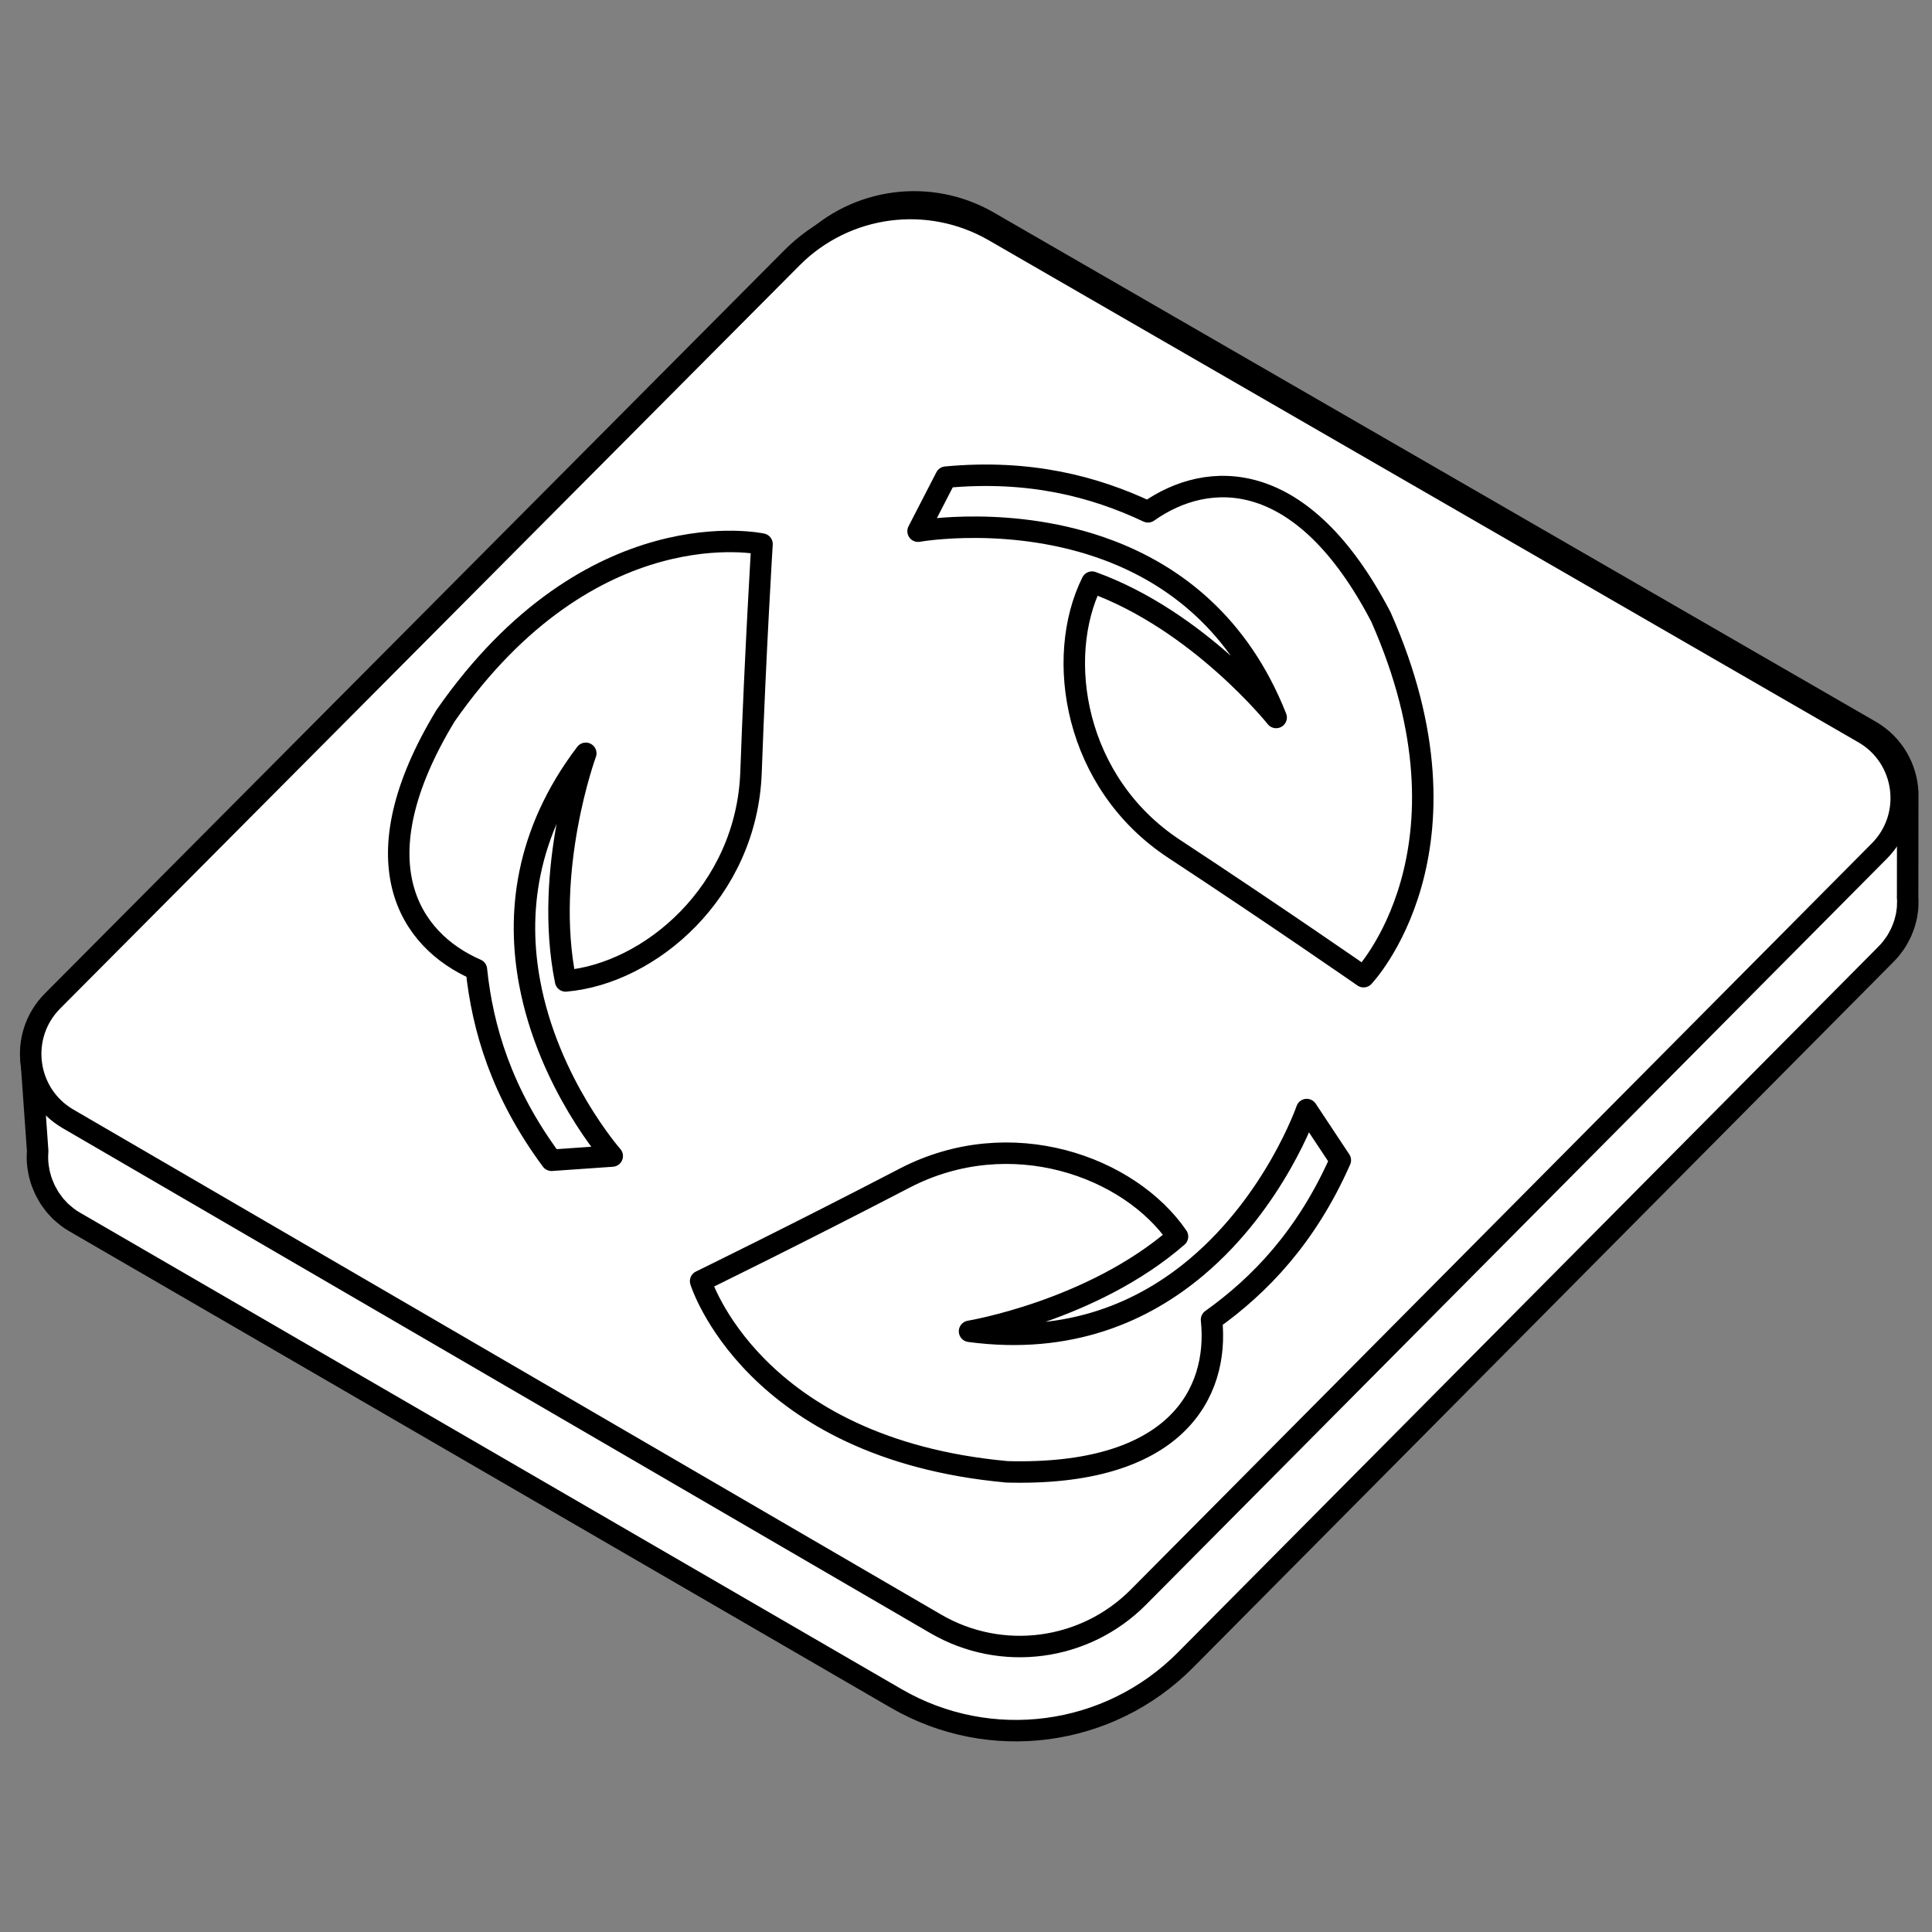
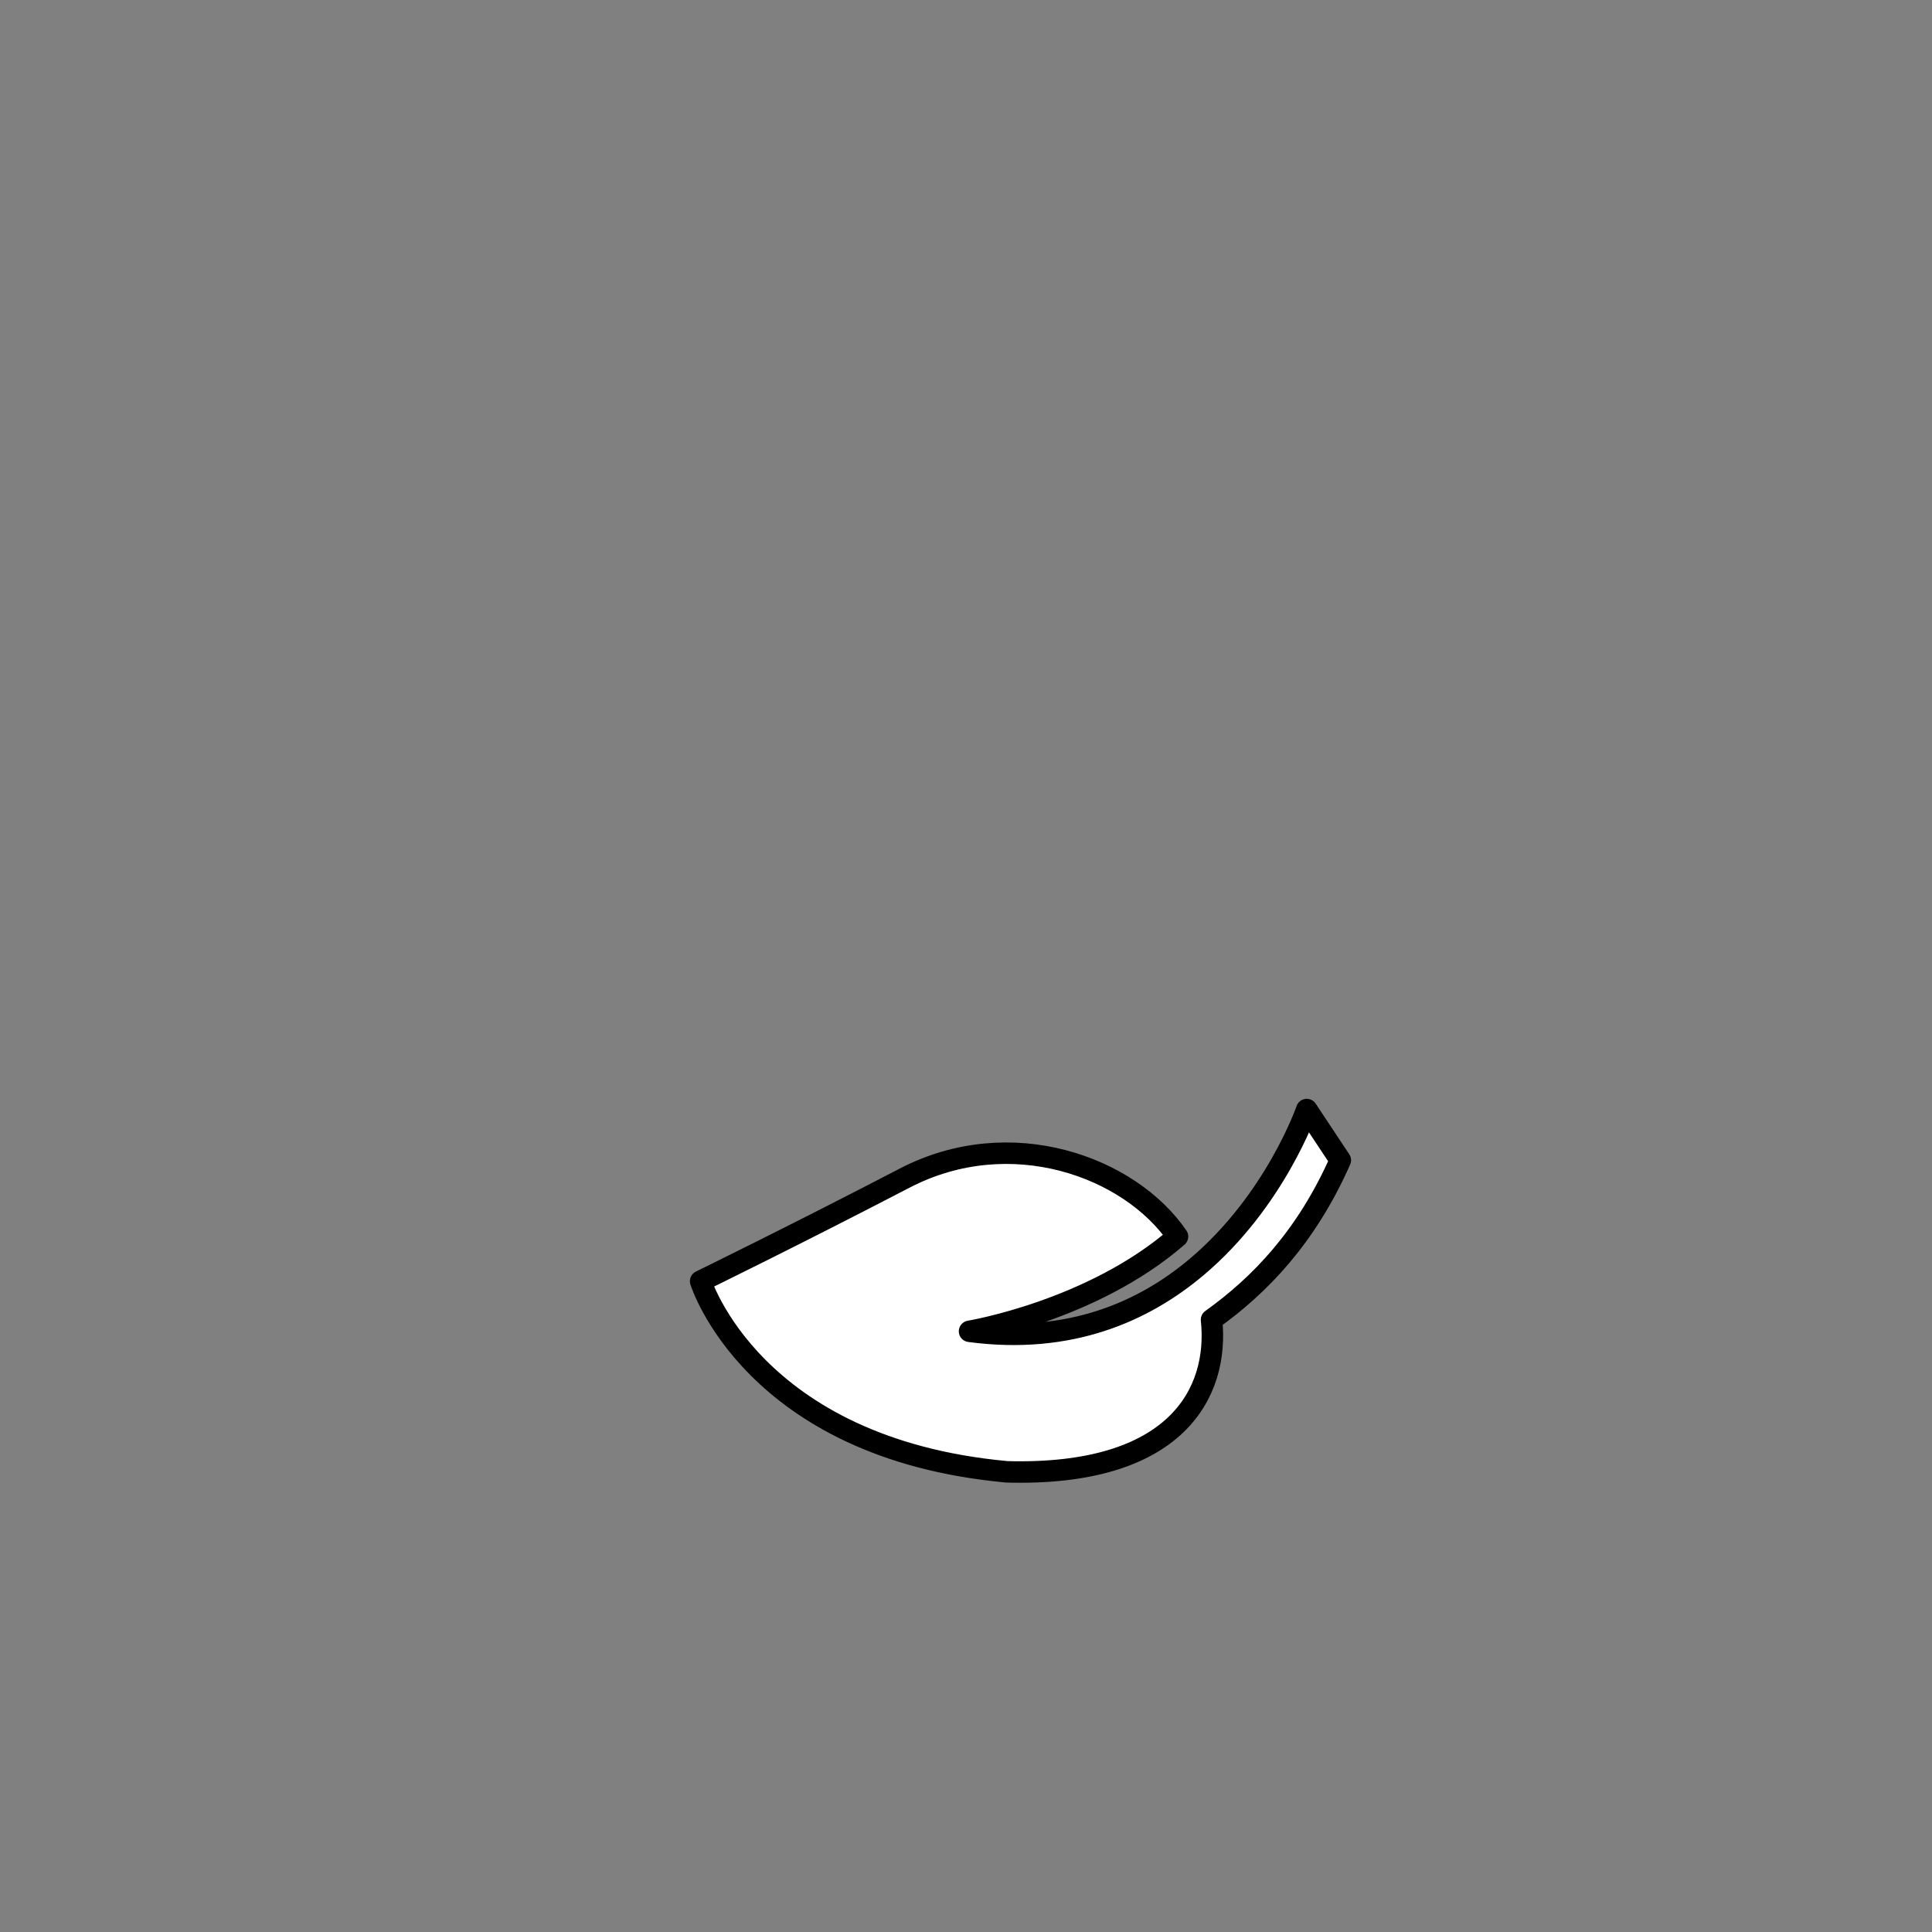
<svg xmlns="http://www.w3.org/2000/svg" id="content" viewBox="0 0 360 360">
  <rect x="0" y="0" width="360" height="360" fill="#808080" stroke="none" />
  <defs>
    <style>
      .cls-1 {
        fill: #fff;
        stroke: #000;
        stroke-linecap: round;
        stroke-linejoin: round;
        stroke-width: 4px;
      }
    </style>
  </defs>
-   <path class="cls-1" d="M355.46,167.07l.02-18.55c0-.24.01-.49,0-.73v-.12s0,0,0,0c-.22-4.54-2.61-8.95-6.97-11.47L184.18,41.33c-10.88-6.28-24.63-4.46-33.5,4.45L11.04,186.14c-2.98,3-5.52,6.92-5.27,10.72l1.25,17.62c-.08.99-.06,1.99.08,2.98,0,.03.01.06.02.08.07.48.16.96.27,1.43.02.06.04.12.06.19.11.44.24.87.4,1.29.04.11.09.21.14.32.15.37.3.75.48,1.11.08.16.18.31.26.46.17.3.32.61.51.9.13.2.28.38.42.58.17.23.33.47.51.7.18.22.39.42.58.63.17.18.33.38.51.55.25.24.53.46.81.69.15.12.29.26.44.38.44.33.91.65,1.41.93l153.07,88.78c17.5,10.15,39.63,7.21,53.88-7.14l130.58-131.56c.38-.38.72-.78,1.05-1.19.11-.13.2-.28.3-.41.21-.28.41-.56.59-.85.11-.17.2-.34.3-.52.15-.27.3-.54.43-.81.09-.19.18-.38.26-.57.11-.27.22-.53.31-.8.07-.2.15-.41.21-.61.08-.26.14-.53.21-.79.05-.22.11-.43.15-.65.05-.25.08-.51.11-.76.03-.24.08-.48.09-.72h0v-.09c.02-.25.02-.5.02-.75,0-.14.02-.29.01-.43,0-.25-.02-.49-.04-.74Z" />
-   <path class="cls-1" d="M147.58,48.03L9.79,186.52c-6.46,6.5-5.04,17.35,2.88,21.96l161.69,94.1c12.25,7.13,27.77,5.09,37.76-4.97l138.08-139.05c6.47-6.51,5.02-17.39-2.93-21.98L185.22,43.03c-12.23-7.06-27.68-5.01-37.64,5Z" />
-   <path class="cls-1" d="M257.31,114.95c-14.61-28.02-32.15-27.53-43.4-19.58-10-4.72-22.11-7.91-37.65-6.46l-5.19,10.07s17.69-3.17,35.6,3.6c12.04,4.55,24.19,13.59,31.12,31.11,0,0-14.41-18.06-34.31-25.22-7,14.1-3.32,37.45,15.3,49.7,18.98,12.48,35.3,23.82,35.3,23.82,0,0,22.51-23.56,3.23-67.04Z" />
  <path class="cls-1" d="M187.49,274.25c31.59.91,39.71-14.64,38.26-28.34,9-6.42,17.69-15.45,24-29.72l-6.26-9.44s-5.86,16.99-20.5,29.33c-9.84,8.3-23.66,14.49-42.33,11.99,0,0,22.8-3.77,38.75-17.66-8.9-12.99-31.08-21.16-50.85-10.88-20.15,10.48-38.01,19.2-38.01,19.2,0,0,9.6,31.14,56.95,35.51Z" />
-   <path class="cls-1" d="M83,133.4c-16.38,27.02-6.86,41.77,5.77,47.26,1.15,10.99,4.71,23.01,14,35.54l11.31-.79s-11.89-13.48-15.39-32.3c-2.36-12.66-.93-27.73,10.46-42.74,0,0-7.97,21.69-3.76,42.41,15.68-1.33,33.74-16.59,34.55-38.86.82-22.7,2.05-42.54,2.05-42.54,0,0-31.82-7.02-58.99,32.01Z" />
</svg>